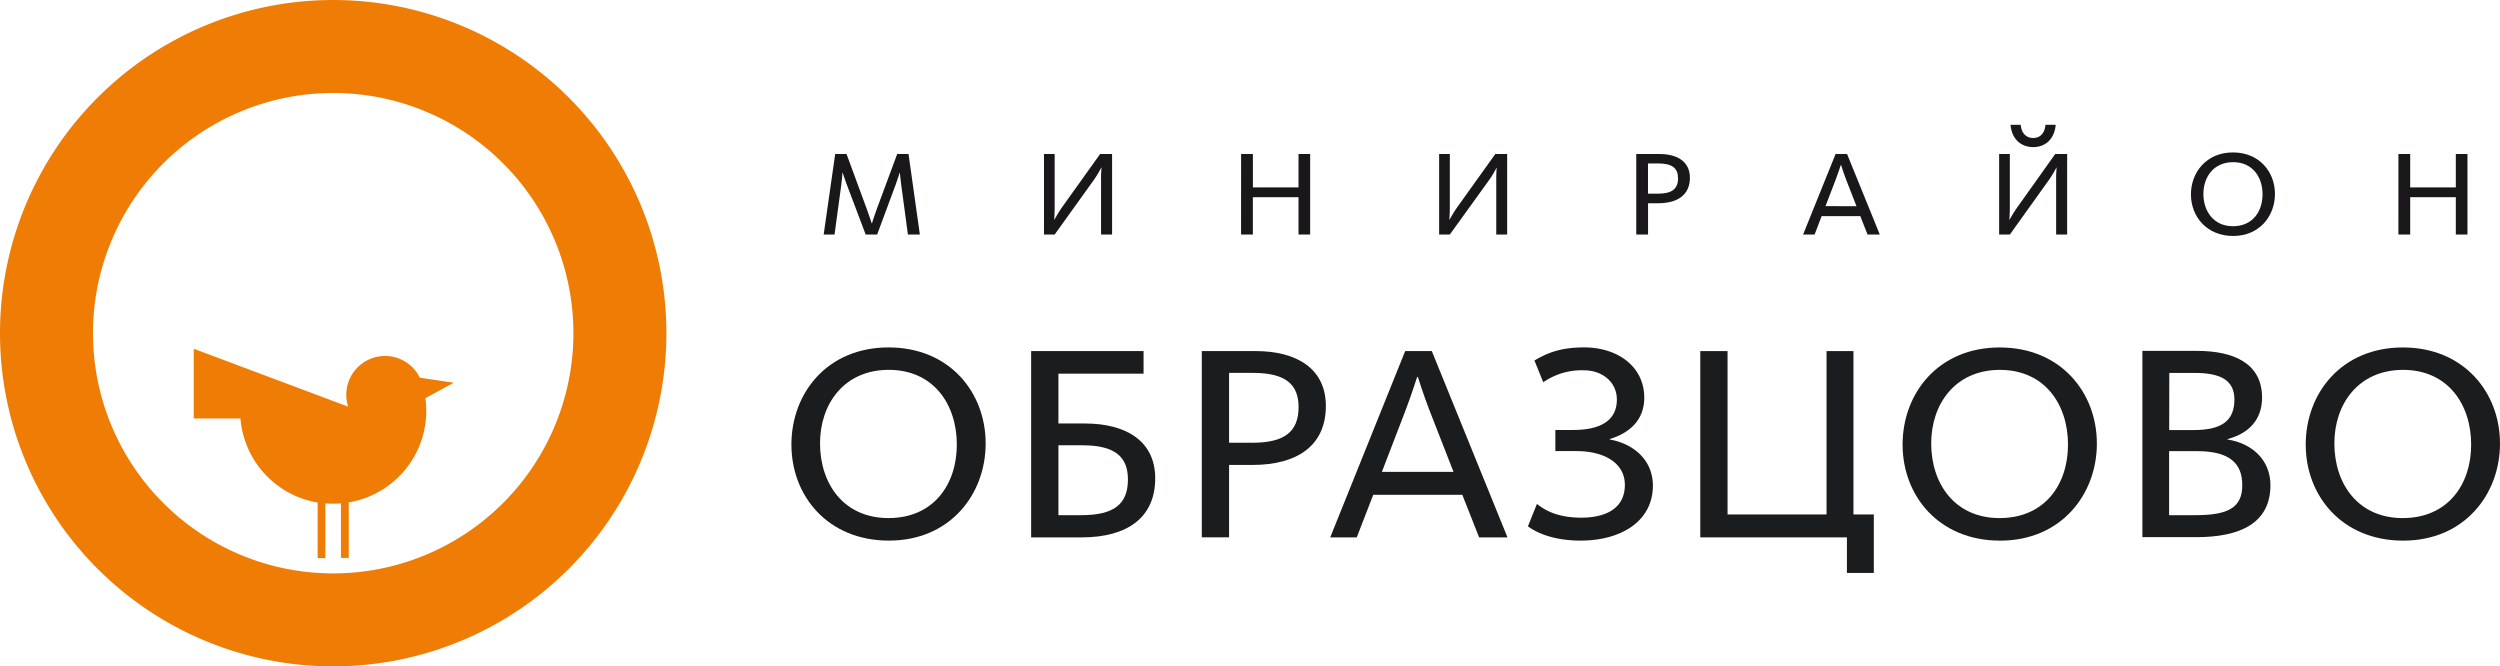
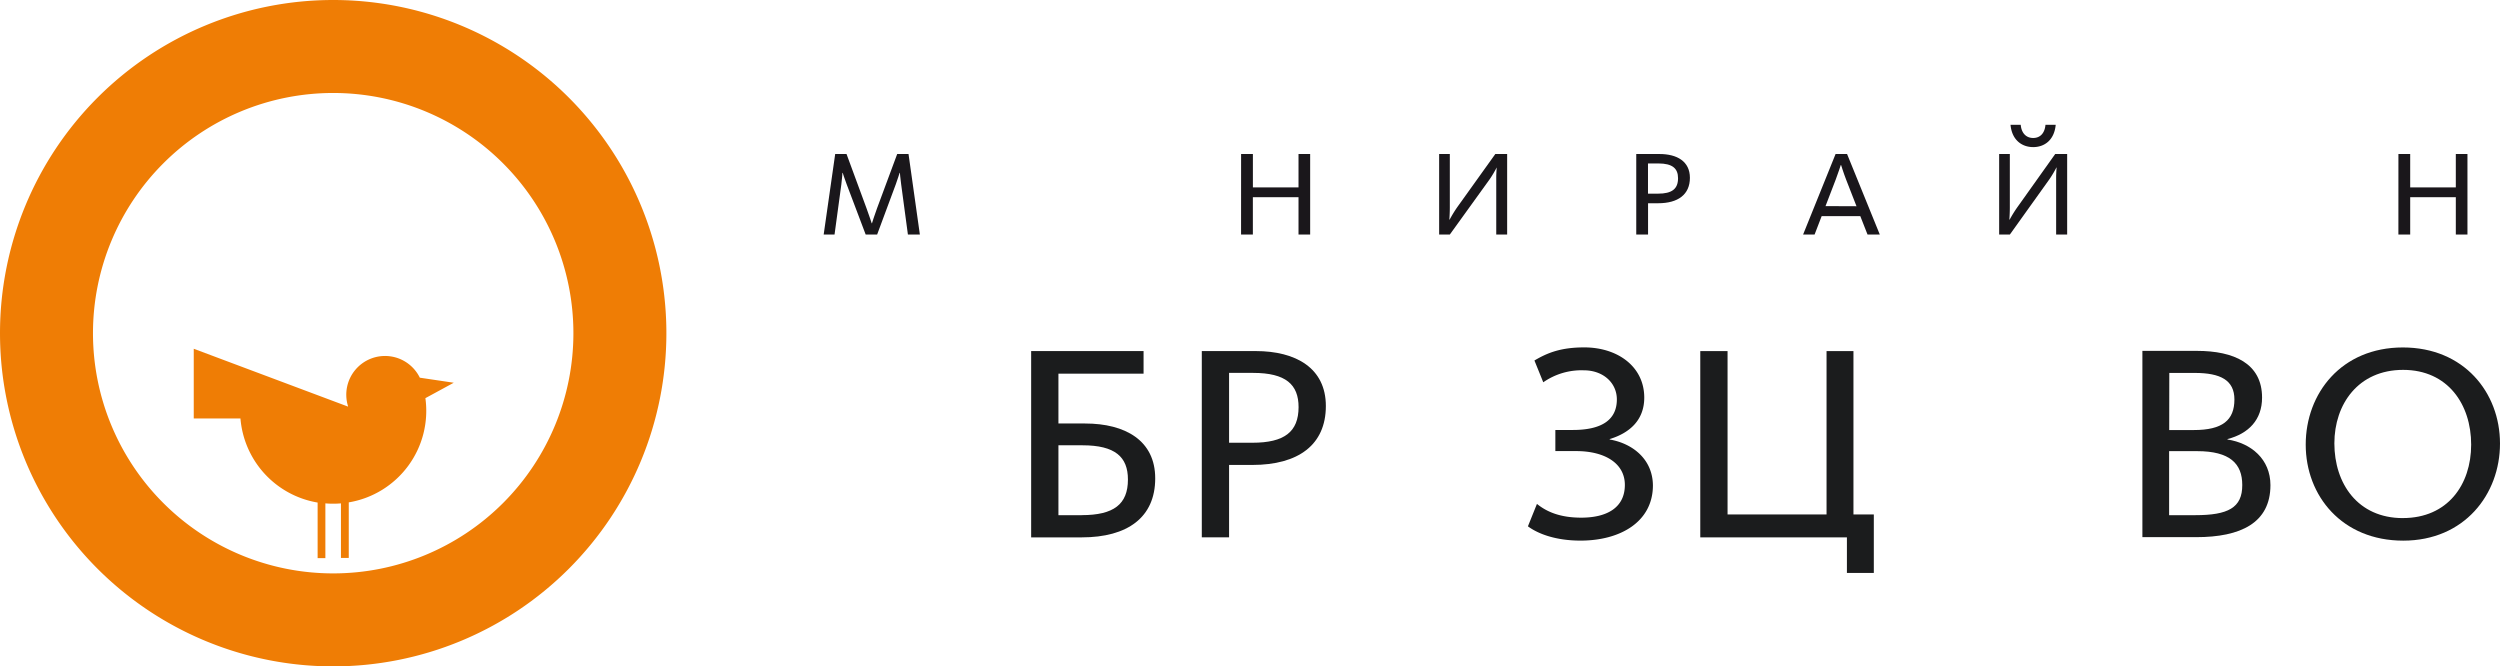
<svg xmlns="http://www.w3.org/2000/svg" viewBox="0 0 802.84 214">
  <defs>
    <style>.cls-1{fill:#ef7d05;}.cls-2{fill:#1b1c1d;}.cls-3{fill:#1a171b;}</style>
  </defs>
  <title>obraz</title>
  <g id="Layer_2" data-name="Layer 2">
    <g id="Layer_2-2" data-name="Layer 2">
      <g id="_Group_" data-name="&lt;Group&gt;">
        <path id="_Compound_Path_" data-name="&lt;Compound Path&gt;" class="cls-1" d="M107,0A107,107,0,1,0,214,107,107,107,0,0,0,107,0Zm0,184.14A77.14,77.14,0,1,1,184.14,107,77.14,77.14,0,0,1,107,184.14Z" />
        <g id="_Group_2" data-name="&lt;Group&gt;">
-           <path id="_Compound_Path_2" data-name="&lt;Compound Path&gt;" class="cls-2" d="M285.34,111.57c-19.74,0-31.19,14.72-31.19,31.2s11.68,30.84,31.31,30.84,31.07-14.84,31.07-31.2S305,111.57,285.34,111.57Zm0,54.8c-14.49,0-22-11.1-22-24,0-12.62,7.71-23.6,22.08-23.6s21.85,11.1,21.85,24S299.71,166.37,285.34,166.37Z" />
          <path id="_Compound_Path_3" data-name="&lt;Compound Path&gt;" class="cls-2" d="M348.43,136h-8.53V120h27.34v-7.25h-36.1v59.82h16.24c14.72,0,23.6-6.43,23.6-18.93C371,141.48,361.4,136,348.43,136Zm-1.05,29.44h-7.48V143h7.71c10.52,0,14.61,3.74,14.61,11C362.22,161.93,357.67,165.43,347.38,165.43Z" />
          <path id="_Compound_Path_4" data-name="&lt;Compound Path&gt;" class="cls-2" d="M403.23,112.74H385.94v59.82h8.76V149.31h7.48c14.72,0,23.6-6.43,23.6-18.93C425.78,118.23,416.2,112.74,403.23,112.74Zm-1.05,29.44H394.7V119.75h7.71c10.52,0,14.61,3.74,14.61,11C417,138.68,412.47,142.18,402.18,142.18Z" />
-           <path id="_Compound_Path_5" data-name="&lt;Compound Path&gt;" class="cls-2" d="M451.25,112.75l-24.07,59.82h8.52L441,158.9H469.6L475,172.57h9.11l-24.3-59.82Zm-7.48,38.79,7.59-19.74c1.87-4.91,3.74-10.75,3.74-10.75h.23s1.75,5.61,3.74,10.75l7.71,19.74Z" />
          <polygon id="_Path_" data-name="&lt;Path&gt;" class="cls-2" points="595.21 112.75 586.57 112.75 586.57 165.21 554.78 165.21 554.78 112.75 546.02 112.75 546.02 172.57 593.11 172.57 593.11 183.99 601.75 183.99 601.75 165.21 595.21 165.21 595.21 112.75" />
-           <path id="_Compound_Path_6" data-name="&lt;Compound Path&gt;" class="cls-2" d="M642.18,111.58c-19.74,0-31.19,14.72-31.19,31.2s11.68,30.84,31.31,30.84,31.08-14.84,31.08-31.19S661.81,111.58,642.18,111.58Zm0,54.8c-14.49,0-22-11.1-22-24,0-12.62,7.71-23.6,22.08-23.6s21.85,11.1,21.85,24S656.55,166.37,642.18,166.37Z" />
          <path id="_Compound_Path_7" data-name="&lt;Compound Path&gt;" class="cls-2" d="M715.33,141.14V141c6.78-1.75,11.1-6.19,11.1-13.32,0-11-9.11-15-20.91-15H688v59.82h17.29c14.25,0,23.83-4.56,23.83-16.71C729.11,147.45,722.92,142.31,715.33,141.14Zm-18.69-21.38h8.18c8.29,0,12.73,2.34,12.73,8.53,0,6.66-3.86,9.81-13,9.81h-7.94ZM705,165.44h-8.42V144.88h9c10.51,0,14.49,4,14.49,10.86C720.12,163.1,715.44,165.44,705,165.44Z" />
          <path id="_Compound_Path_8" data-name="&lt;Compound Path&gt;" class="cls-2" d="M771.65,111.58c-19.75,0-31.2,14.72-31.2,31.2s11.69,30.84,31.31,30.84,31.08-14.84,31.08-31.19S791.27,111.58,771.65,111.58Zm0,54.8c-14.49,0-22-11.1-22-24,0-12.62,7.71-23.6,22.08-23.6s21.85,11.1,21.85,24S786,166.37,771.65,166.37Z" />
          <path id="_Path_2" data-name="&lt;Path&gt;" class="cls-2" d="M516.93,141.14V141c6.54-2,11.1-6.19,11.1-13.32,0-9.93-8.52-16.12-19.27-16.12-7.4,0-11.75,1.68-16,4.21l2.84,7a21.38,21.38,0,0,1,13-3.85c6.31,0,10.63,4.09,10.63,9.35,0,6.66-5,9.81-14.14,9.81h-5.61v6.78h6.66c9.35,0,15.66,4,15.66,10.86,0,7.36-5.84,10.52-14,10.52-6.76,0-11.08-1.86-14.23-4.42l-2.9,7.2c3.29,2.45,9,4.59,16.89,4.59,12.74,0,23.25-6,23.25-17.76C530.72,147.45,524.29,142.42,516.93,141.14Z" />
        </g>
        <path id="_Path_3" data-name="&lt;Path&gt;" class="cls-1" d="M145.72,122.91l-10.9-1.62a12.44,12.44,0,0,0-23.06,9.14l0,.14L62.22,112v22.39h15a29.85,29.85,0,0,0,24.78,27v17.84h2.49V161.65a29.49,29.49,0,0,0,5,0v17.52H112V161.33a29.81,29.81,0,0,0,24.61-33.47Z" />
        <g id="_Group_3" data-name="&lt;Group&gt;">
          <path id="_Compound_Path_9" data-name="&lt;Compound Path&gt;" class="cls-3" d="M268.21,49.46h3.64l6.42,17.43c.86,2.32,1.66,4.8,1.66,4.8h.1s.76-2.52,1.62-4.8l6.47-17.43h3.64l3.64,25.86h-3.84l-2.17-16.16c-.25-1.82-.4-3.64-.4-3.64h-.1s-.56,1.87-1.21,3.64l-6,16.16H278l-6.11-16.16c-.7-1.82-1.26-3.64-1.26-3.64h-.1s-.1,2-.35,3.74L268,75.32h-3.49Z" />
-           <path id="_Compound_Path_10" data-name="&lt;Compound Path&gt;" class="cls-3" d="M335.26,49.46h3.43V66.63c0,2-.15,3.89-.15,3.89h.1a39.63,39.63,0,0,1,2.58-4.19l12.07-16.87h3.84V75.32h-3.54V57c0-1.51.15-3.23.15-3.23h-.05a35.89,35.89,0,0,1-2.22,3.74L338.69,75.32h-3.43Z" />
          <path id="_Compound_Path_11" data-name="&lt;Compound Path&gt;" class="cls-3" d="M398.56,49.46h3.79V60.17H417V49.46h3.74V75.32H417v-12H402.34v12h-3.79Z" />
          <path id="_Compound_Path_12" data-name="&lt;Compound Path&gt;" class="cls-3" d="M462.16,49.46h3.43V66.63c0,2-.15,3.89-.15,3.89h.1a39.63,39.63,0,0,1,2.58-4.19L480.2,49.46H484V75.32H480.5V57c0-1.51.15-3.23.15-3.23h0a36.34,36.34,0,0,1-2.22,3.74L465.59,75.32h-3.43Z" />
          <path id="_Compound_Path_13" data-name="&lt;Compound Path&gt;" class="cls-3" d="M525.46,49.46h7.48c5.61,0,9.75,2.37,9.75,7.63,0,5.41-3.84,8.18-10.21,8.18h-3.23V75.32h-3.79Zm7,12.73c4.45,0,6.42-1.51,6.42-4.95,0-3.13-1.77-4.75-6.32-4.75h-3.33v9.7Z" />
          <path id="_Compound_Path_14" data-name="&lt;Compound Path&gt;" class="cls-3" d="M589.47,49.46h3.69l10.51,25.86h-3.94l-2.32-5.91H585l-2.27,5.91h-3.69Zm6.72,16.77-3.33-8.54C592,55.47,591.24,53,591.24,53h-.1s-.81,2.52-1.62,4.65l-3.28,8.54Z" />
          <path id="_Compound_Path_15" data-name="&lt;Compound Path&gt;" class="cls-3" d="M642,49.46h3.43V66.63c0,2-.15,3.89-.15,3.89h.1A39.68,39.68,0,0,1,648,66.33L660,49.46h3.84V75.32h-3.54V57c0-1.51.15-3.23.15-3.23h-.05a35.89,35.89,0,0,1-2.22,3.74L645.44,75.32H642Zm3.64-9.39h3.29c.2,2.52,1.62,4.24,4,4.24s3.74-1.72,3.94-4.24h3.29c-.46,5-3.69,7.17-7.23,7.17S646.1,45.06,645.65,40.06Z" />
-           <path id="_Compound_Path_16" data-name="&lt;Compound Path&gt;" class="cls-3" d="M703.59,62.44c0-7.12,5-13.49,13.49-13.49s13.49,6.26,13.49,13.34-4.95,13.49-13.44,13.49S703.59,69.51,703.59,62.44Zm23,0c0-5.56-3.19-10.36-9.45-10.36s-9.55,4.75-9.55,10.21,3.23,10.36,9.5,10.36S726.58,67.95,726.58,62.44Z" />
          <path id="_Compound_Path_17" data-name="&lt;Compound Path&gt;" class="cls-3" d="M770.22,49.46H774V60.17h14.65V49.46h3.74V75.32h-3.74v-12H774v12h-3.79Z" />
        </g>
      </g>
    </g>
  </g>
</svg>